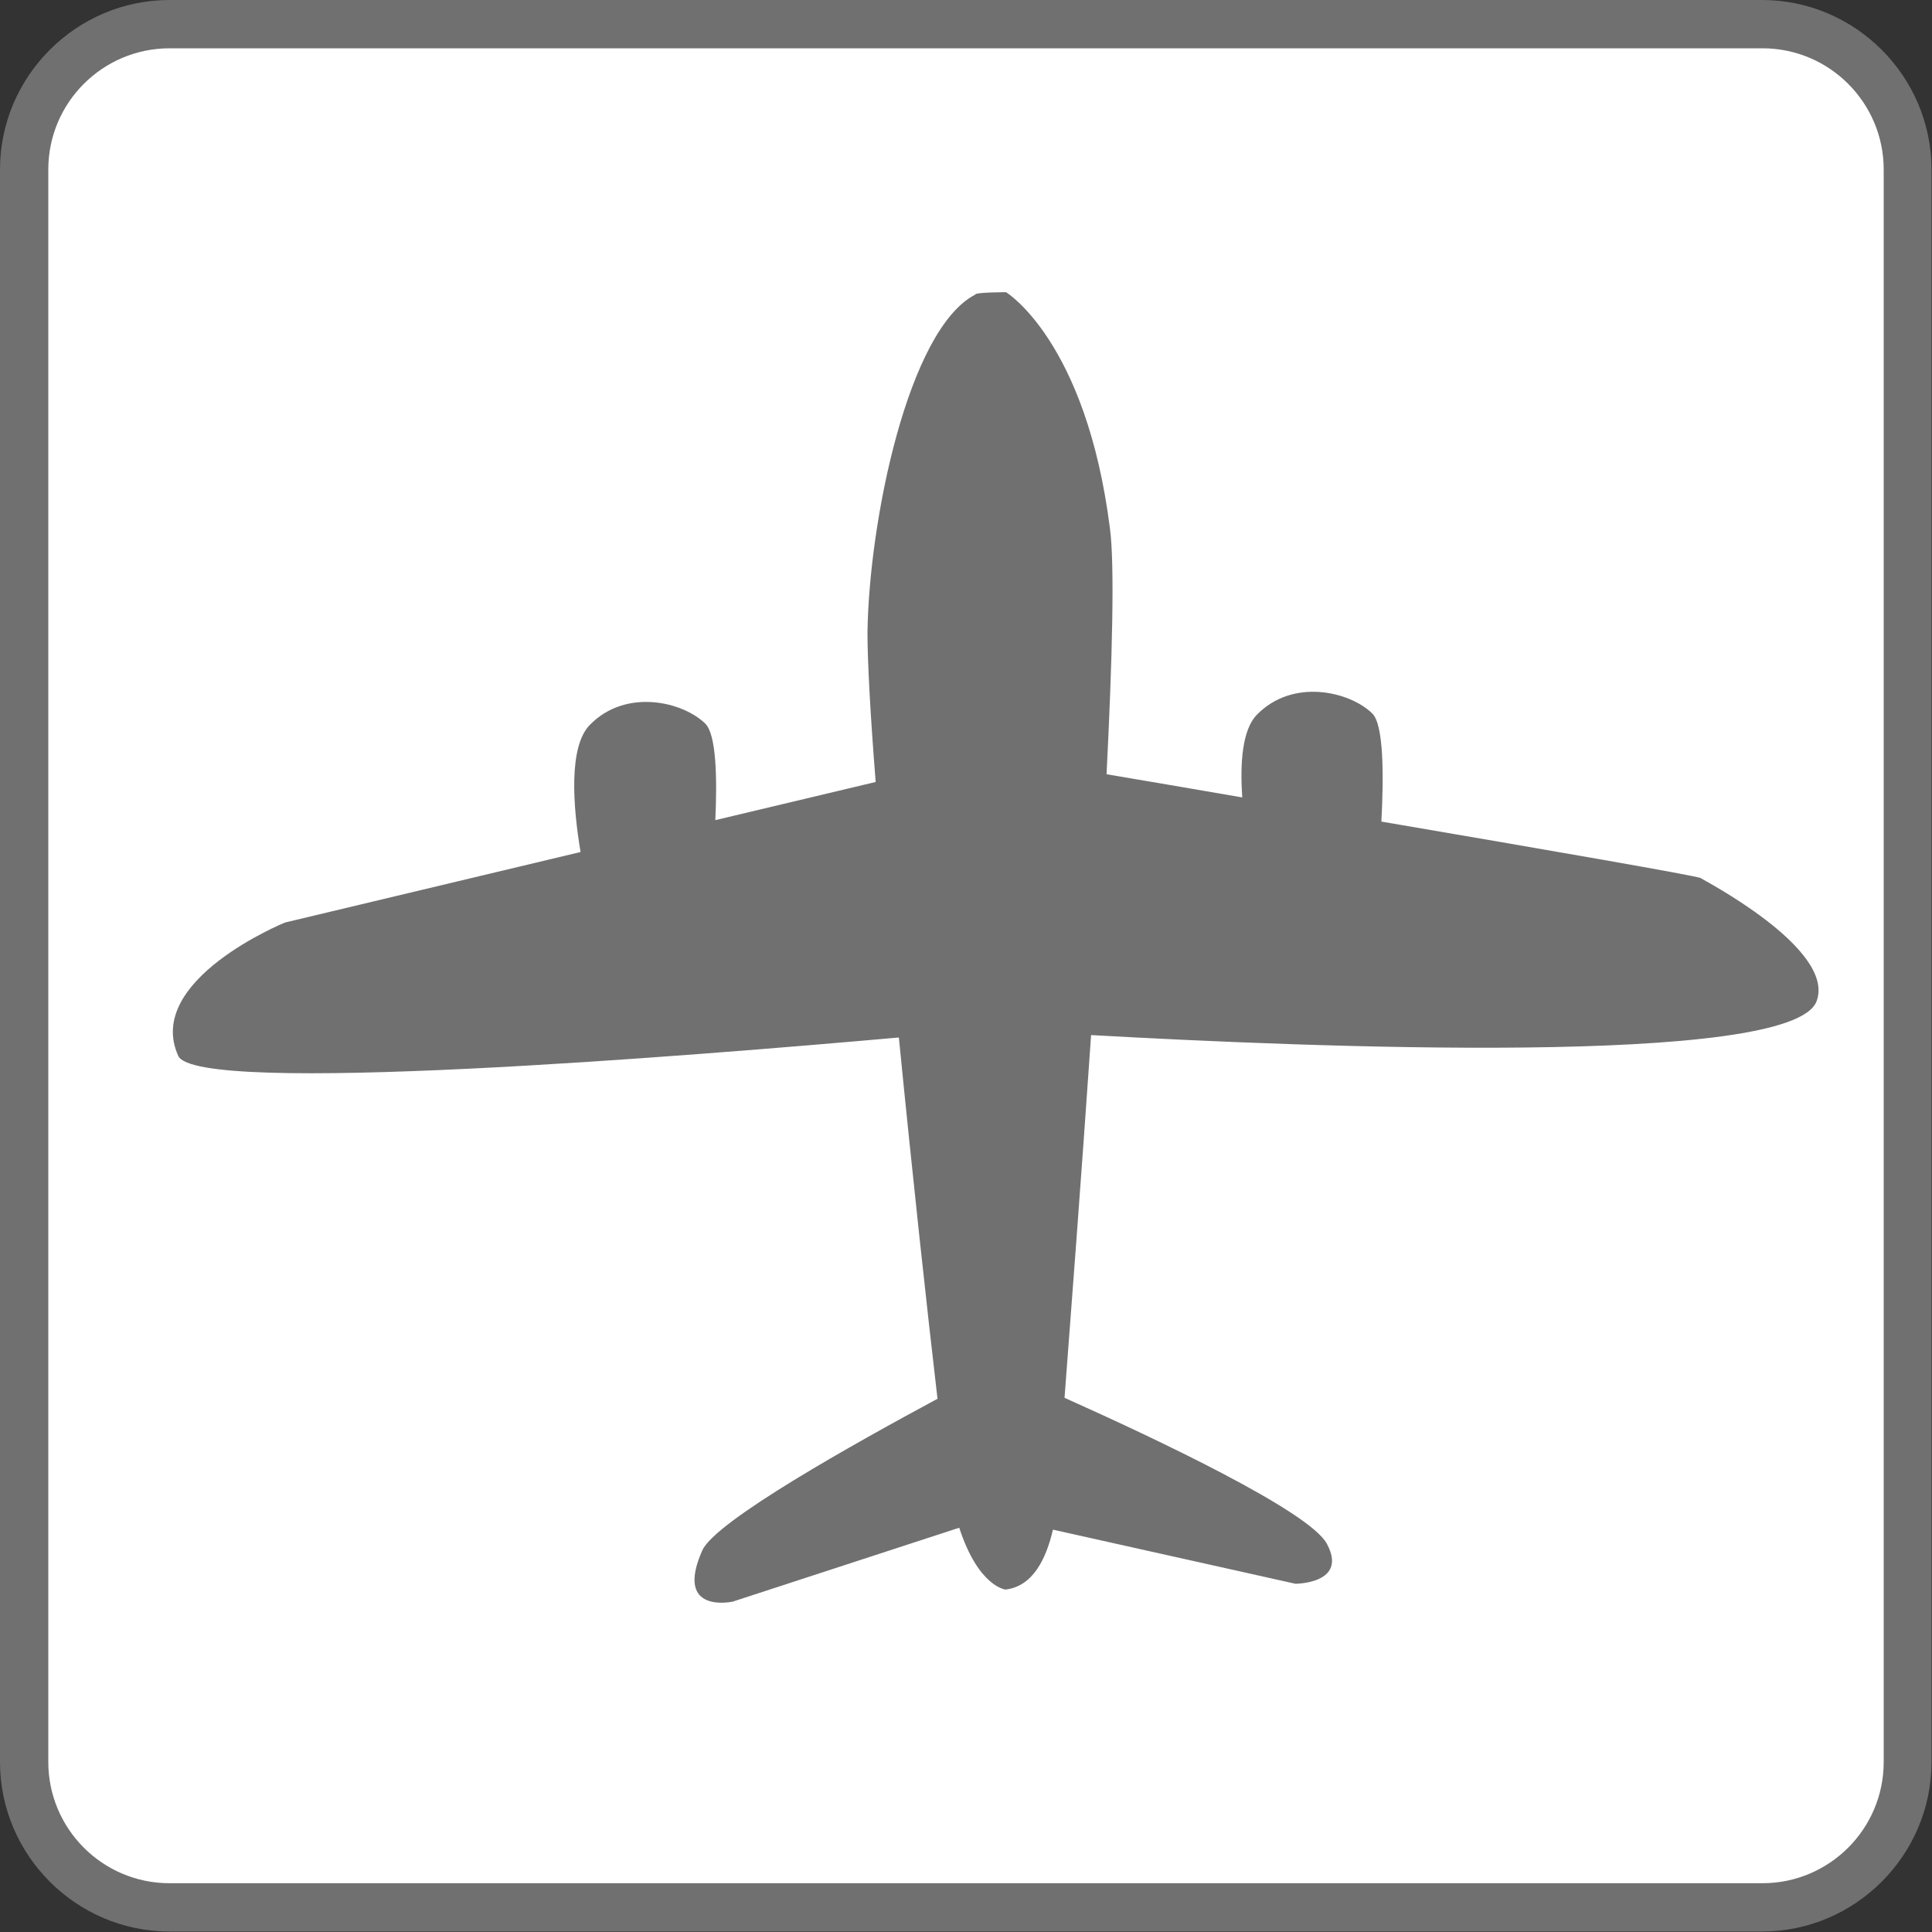
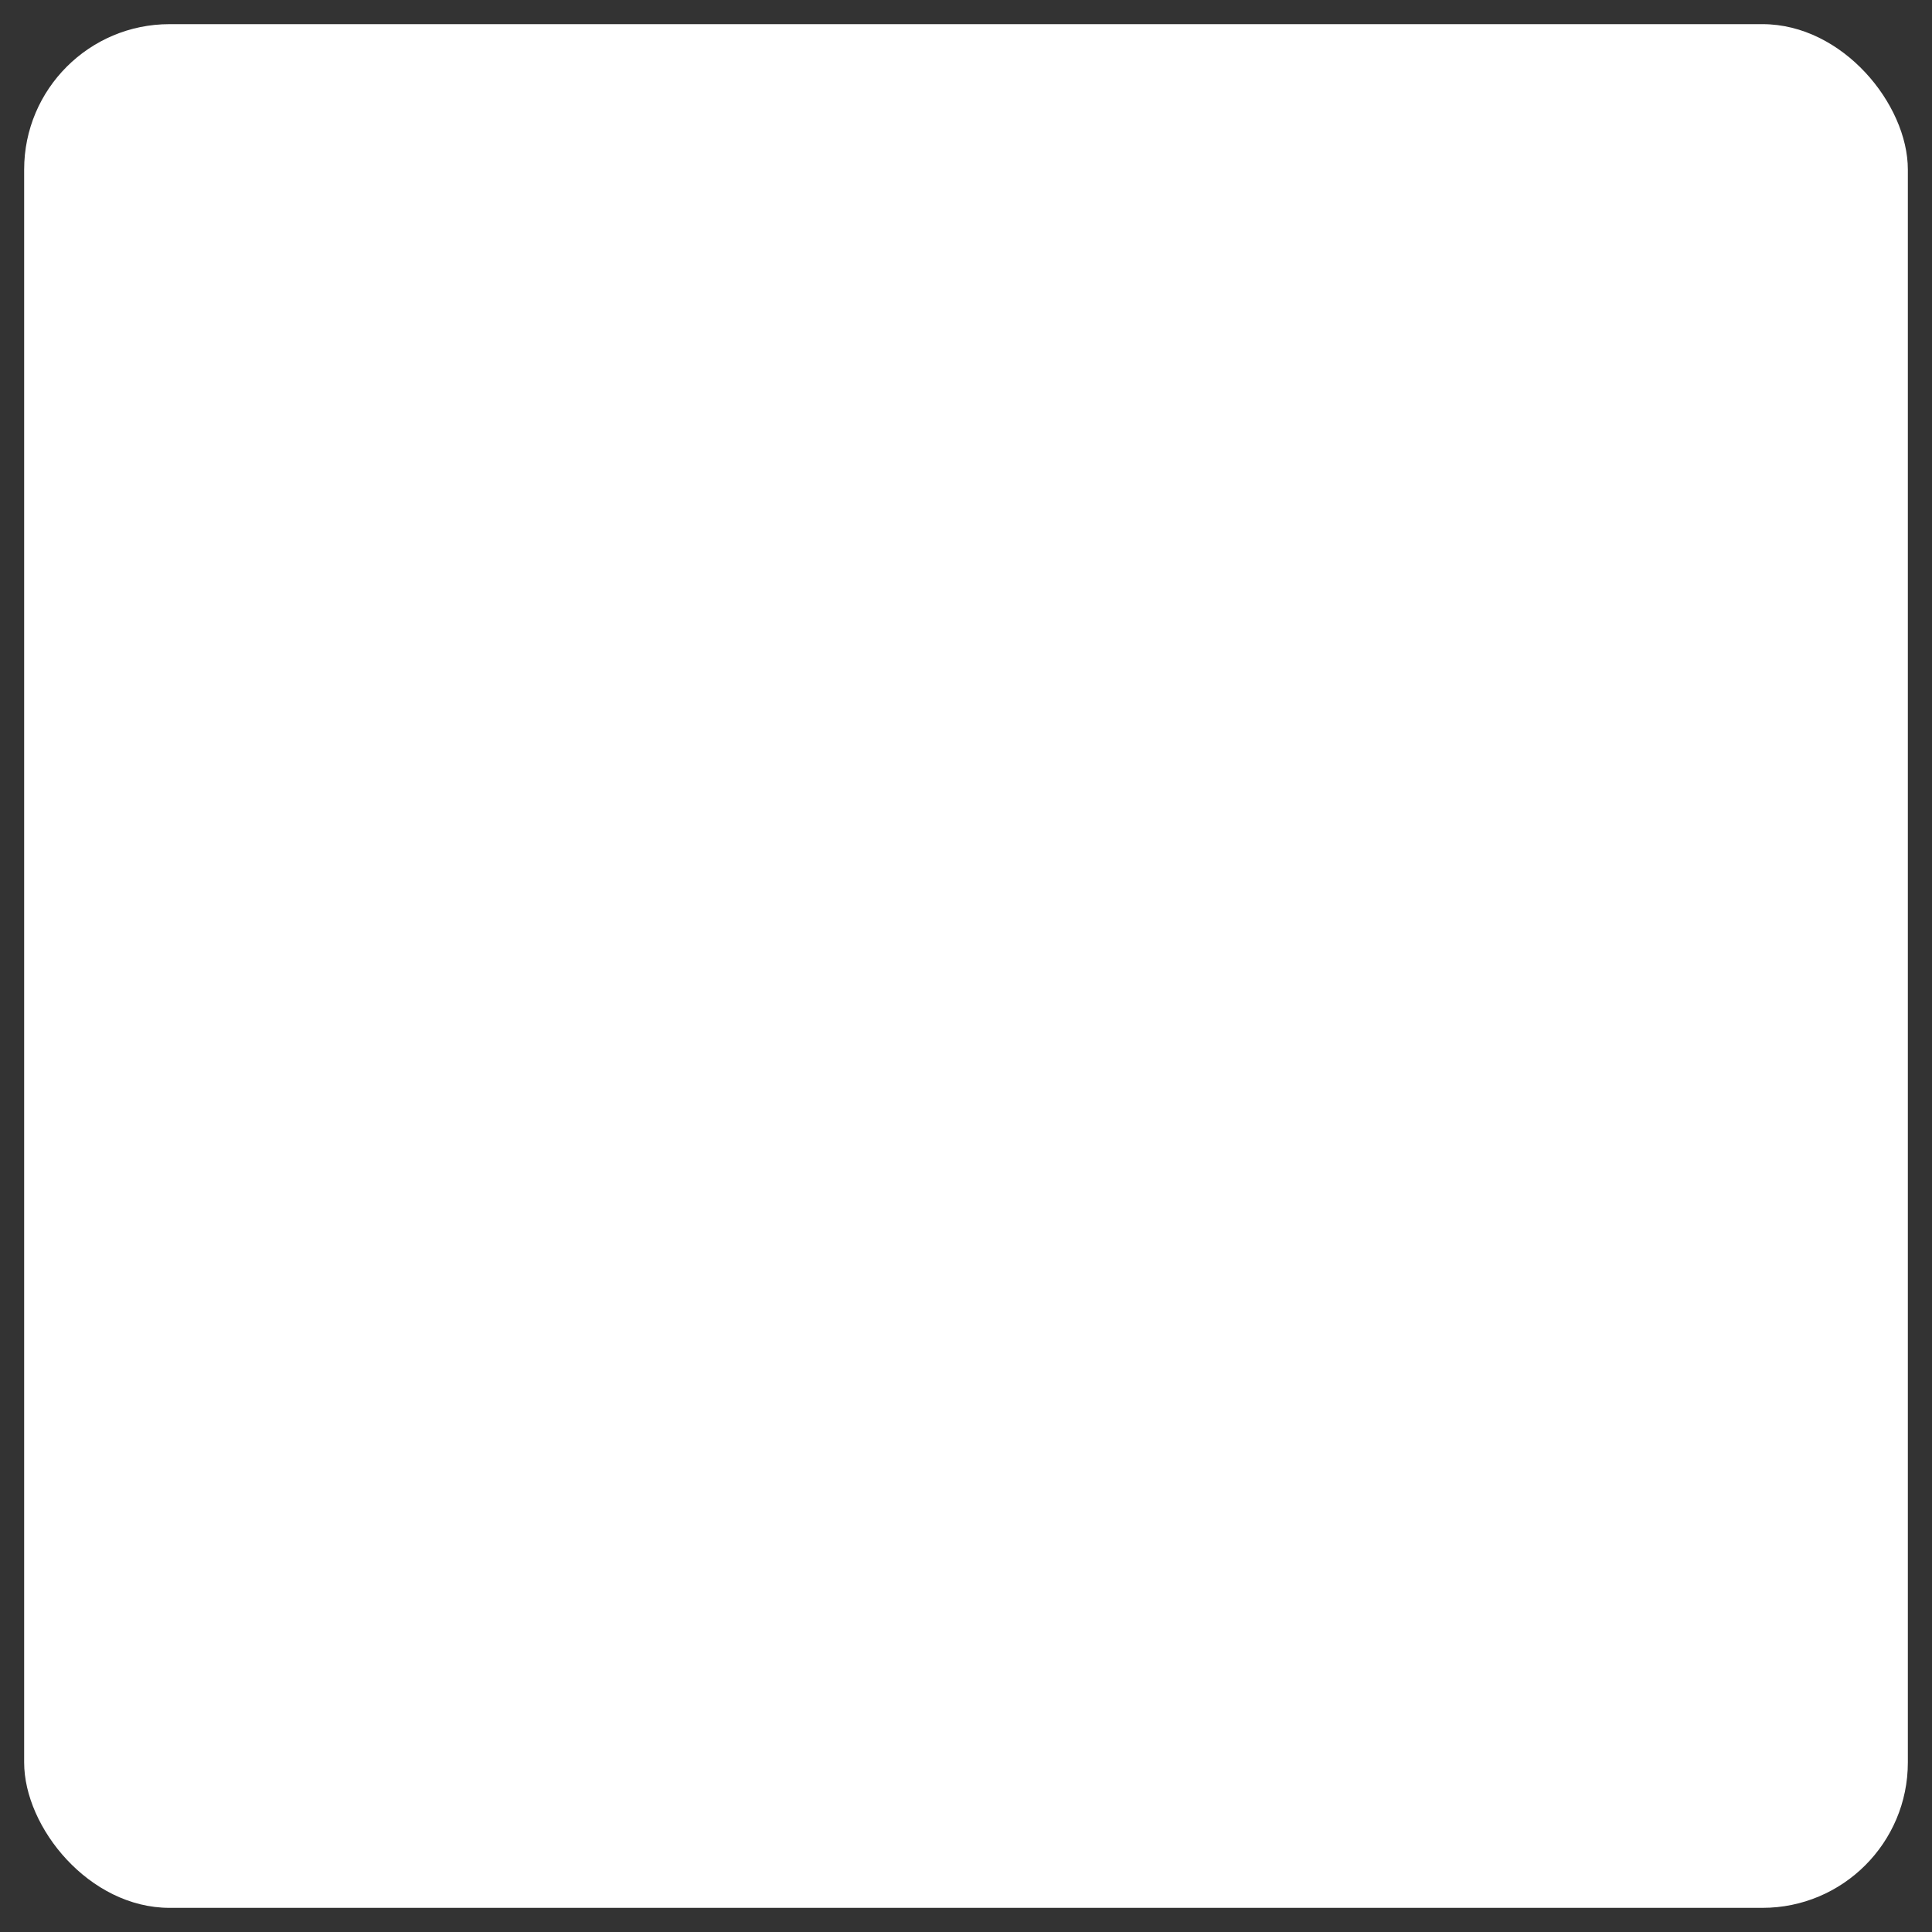
<svg xmlns="http://www.w3.org/2000/svg" id="Layer_2" viewBox="0 0 40 40">
  <rect x="0" y="0" width="40" height="40" fill="#333333" stroke="none" />
  <defs>
    <style>.cls-1{fill:#fff;}.cls-1,.cls-2{stroke-width:0px;}.cls-2{fill:#717071;}</style>
  </defs>
  <g id="body">
    <rect class="cls-1" x=".5" y=".5" width="39" height="39" rx="3.01" ry="3.01" />
-     <path class="cls-2" d="m36.49,1c1.39,0,2.51,1.13,2.51,2.51v32.97c0,1.39-1.13,2.51-2.51,2.51H3.51c-1.39,0-2.51-1.13-2.51-2.51V3.51c0-1.39,1.13-2.51,2.51-2.51h32.97m0-1H3.51C1.58,0,0,1.58,0,3.51v32.97c0,1.93,1.58,3.51,3.51,3.51h32.97c1.93,0,3.51-1.58,3.51-3.51V3.51c0-1.93-1.58-3.51-3.51-3.51h0Z" />
-     <path class="cls-2" d="m20.19,6.1c-1.39.72-2.2,4.7-2.23,7,0,.59.06,1.71.17,3.09l-3.32.79c.04-.88.02-1.78-.21-2-.46-.45-1.64-.74-2.39.03-.44.45-.35,1.68-.19,2.63l-6.12,1.46s-2.92,1.19-2.21,2.76c.37.84,10.64,0,14.92-.38.28,2.84.59,5.69.8,7.48-1.69.91-4.6,2.53-4.87,3.14-.59,1.33.63,1.06.63,1.06l4.69-1.53c.4,1.23.96,1.28.96,1.28.57-.07.84-.64.98-1.24l5.02,1.12s1.1,0,.65-.83c-.36-.67-3.53-2.17-5.43-3.02.12-1.58.34-4.46.55-7.51,4.45.25,14.51.67,15.02-.7.41-1.09-2.4-2.54-2.4-2.55-.04-.04-3.21-.59-6.61-1.17.05-.95.05-2.01-.19-2.24-.46-.45-1.64-.74-2.39.03-.3.31-.35,1-.3,1.71-1.03-.18-1.99-.34-2.81-.48.12-2.39.17-4.35.07-5.09-.49-3.88-2.15-4.89-2.15-4.89,0,0-.57,0-.63.04Z" />
  </g>
</svg>